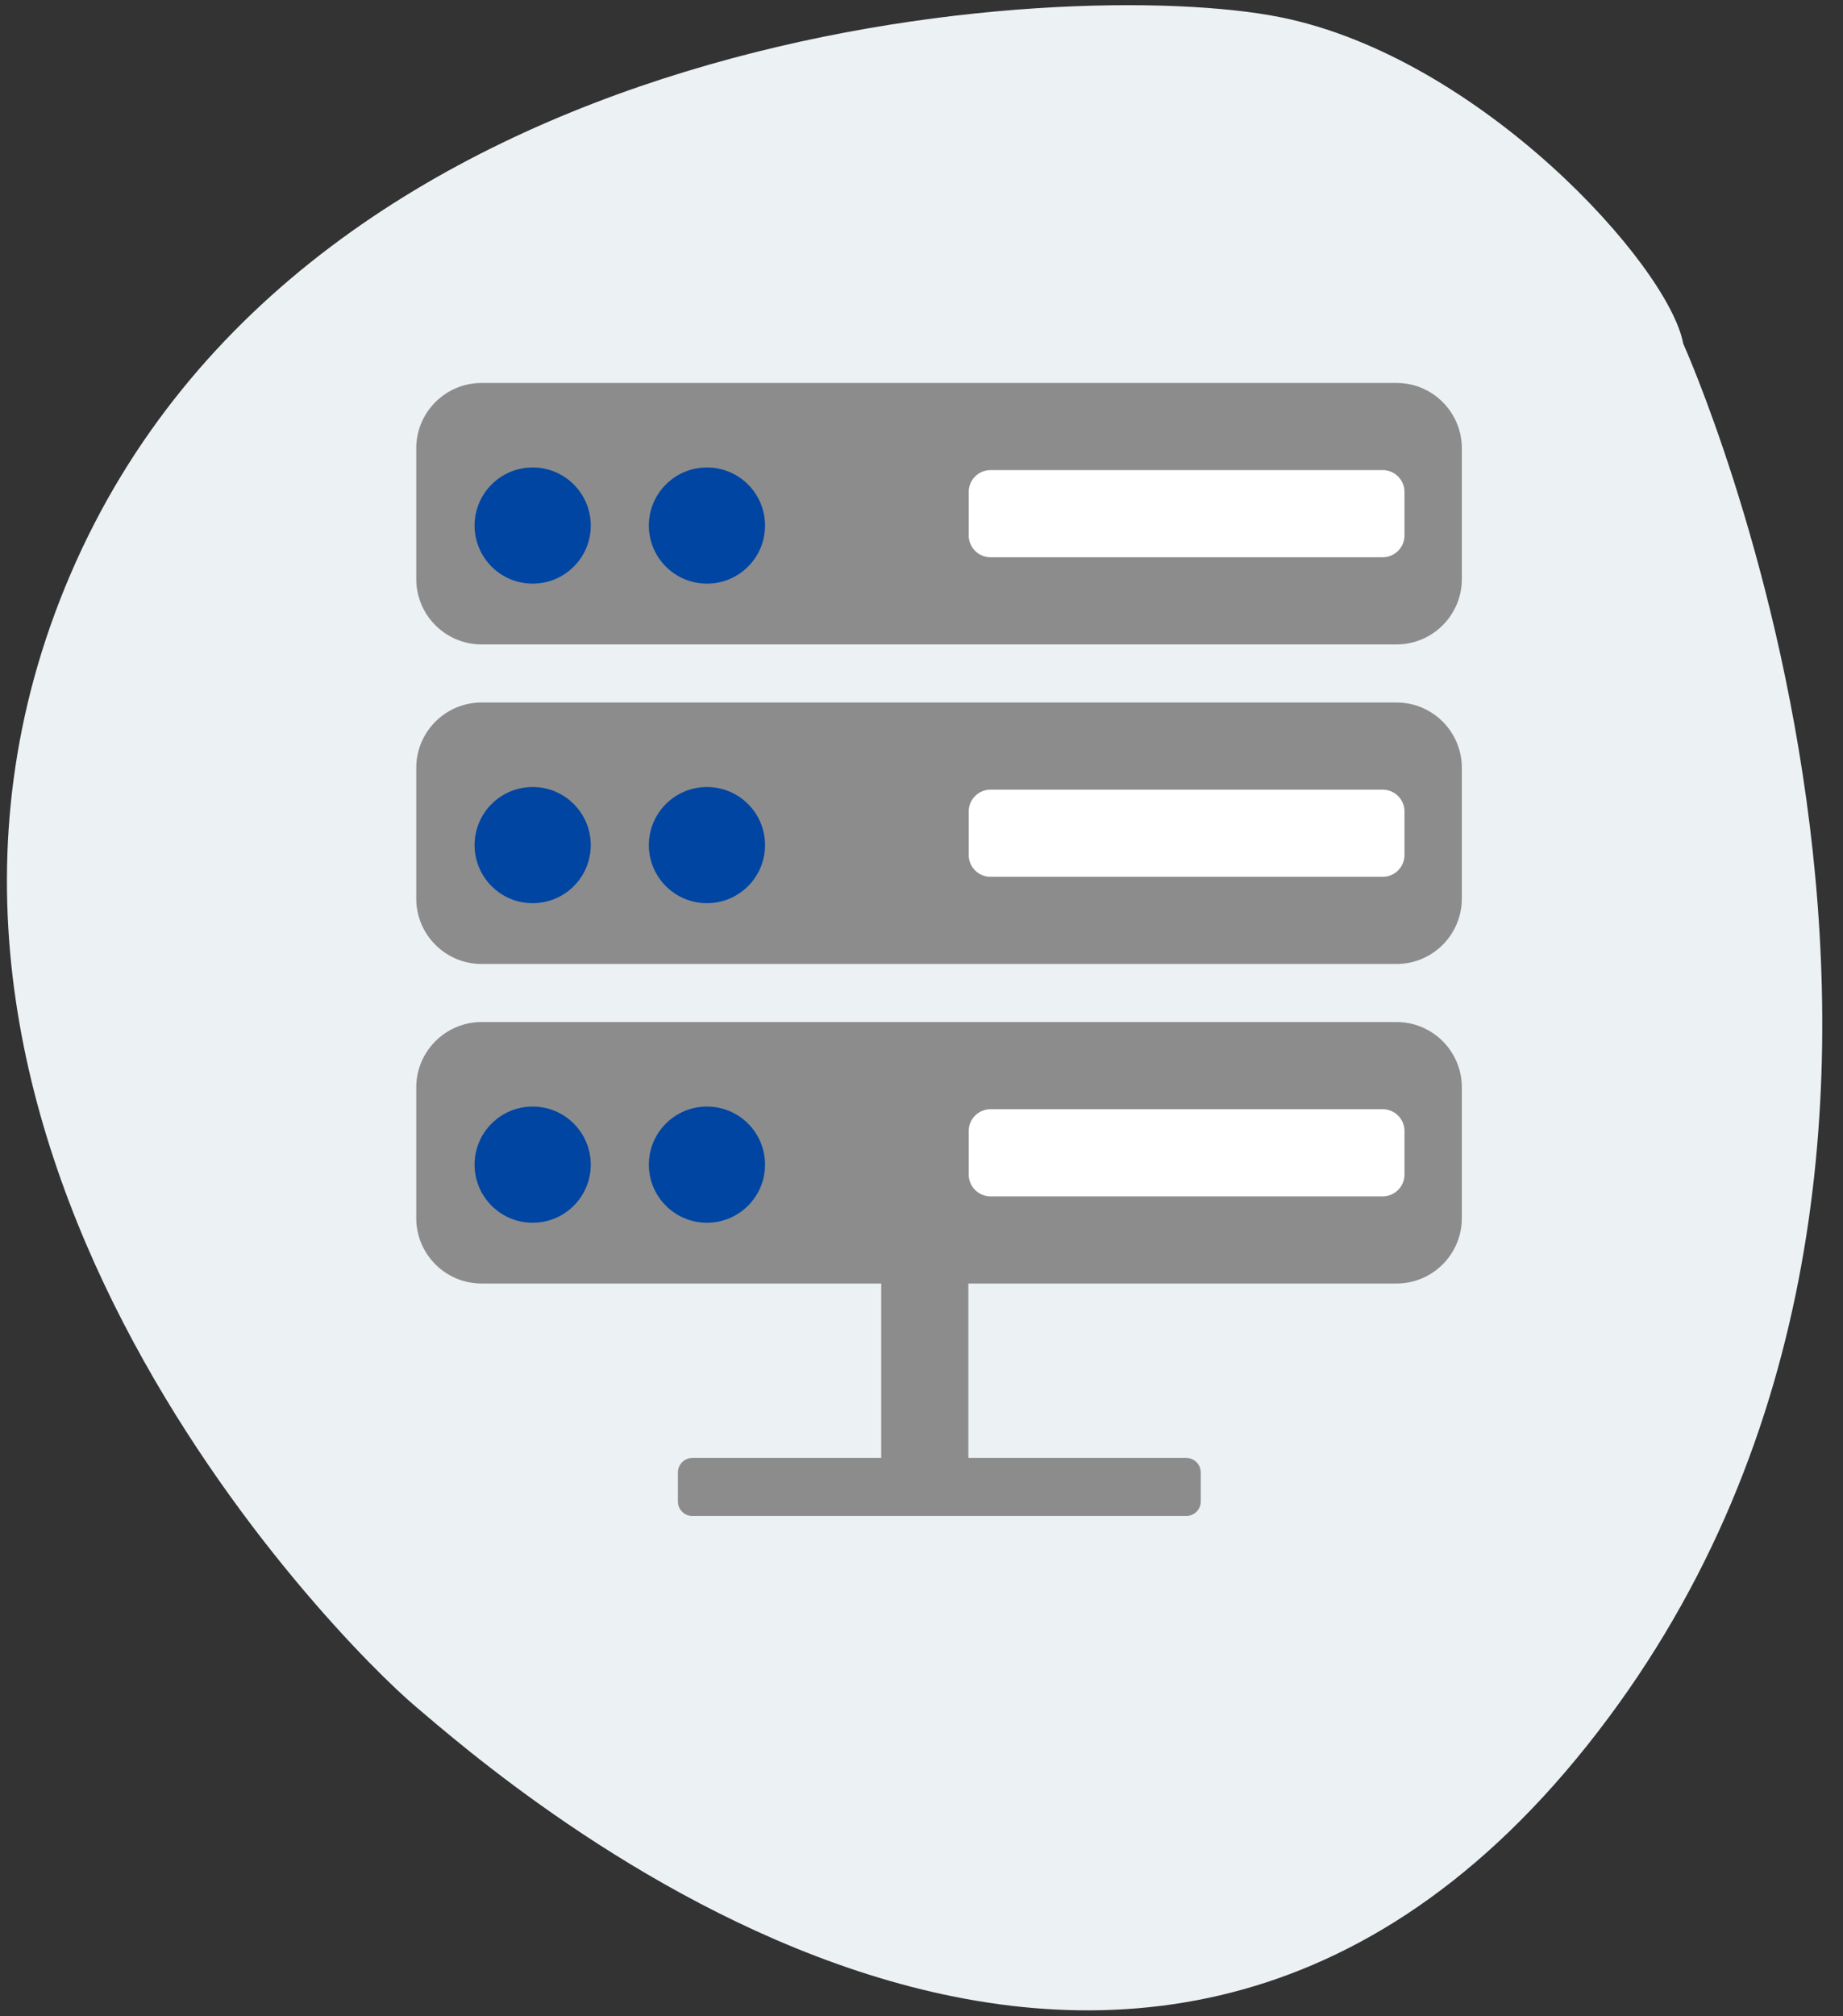
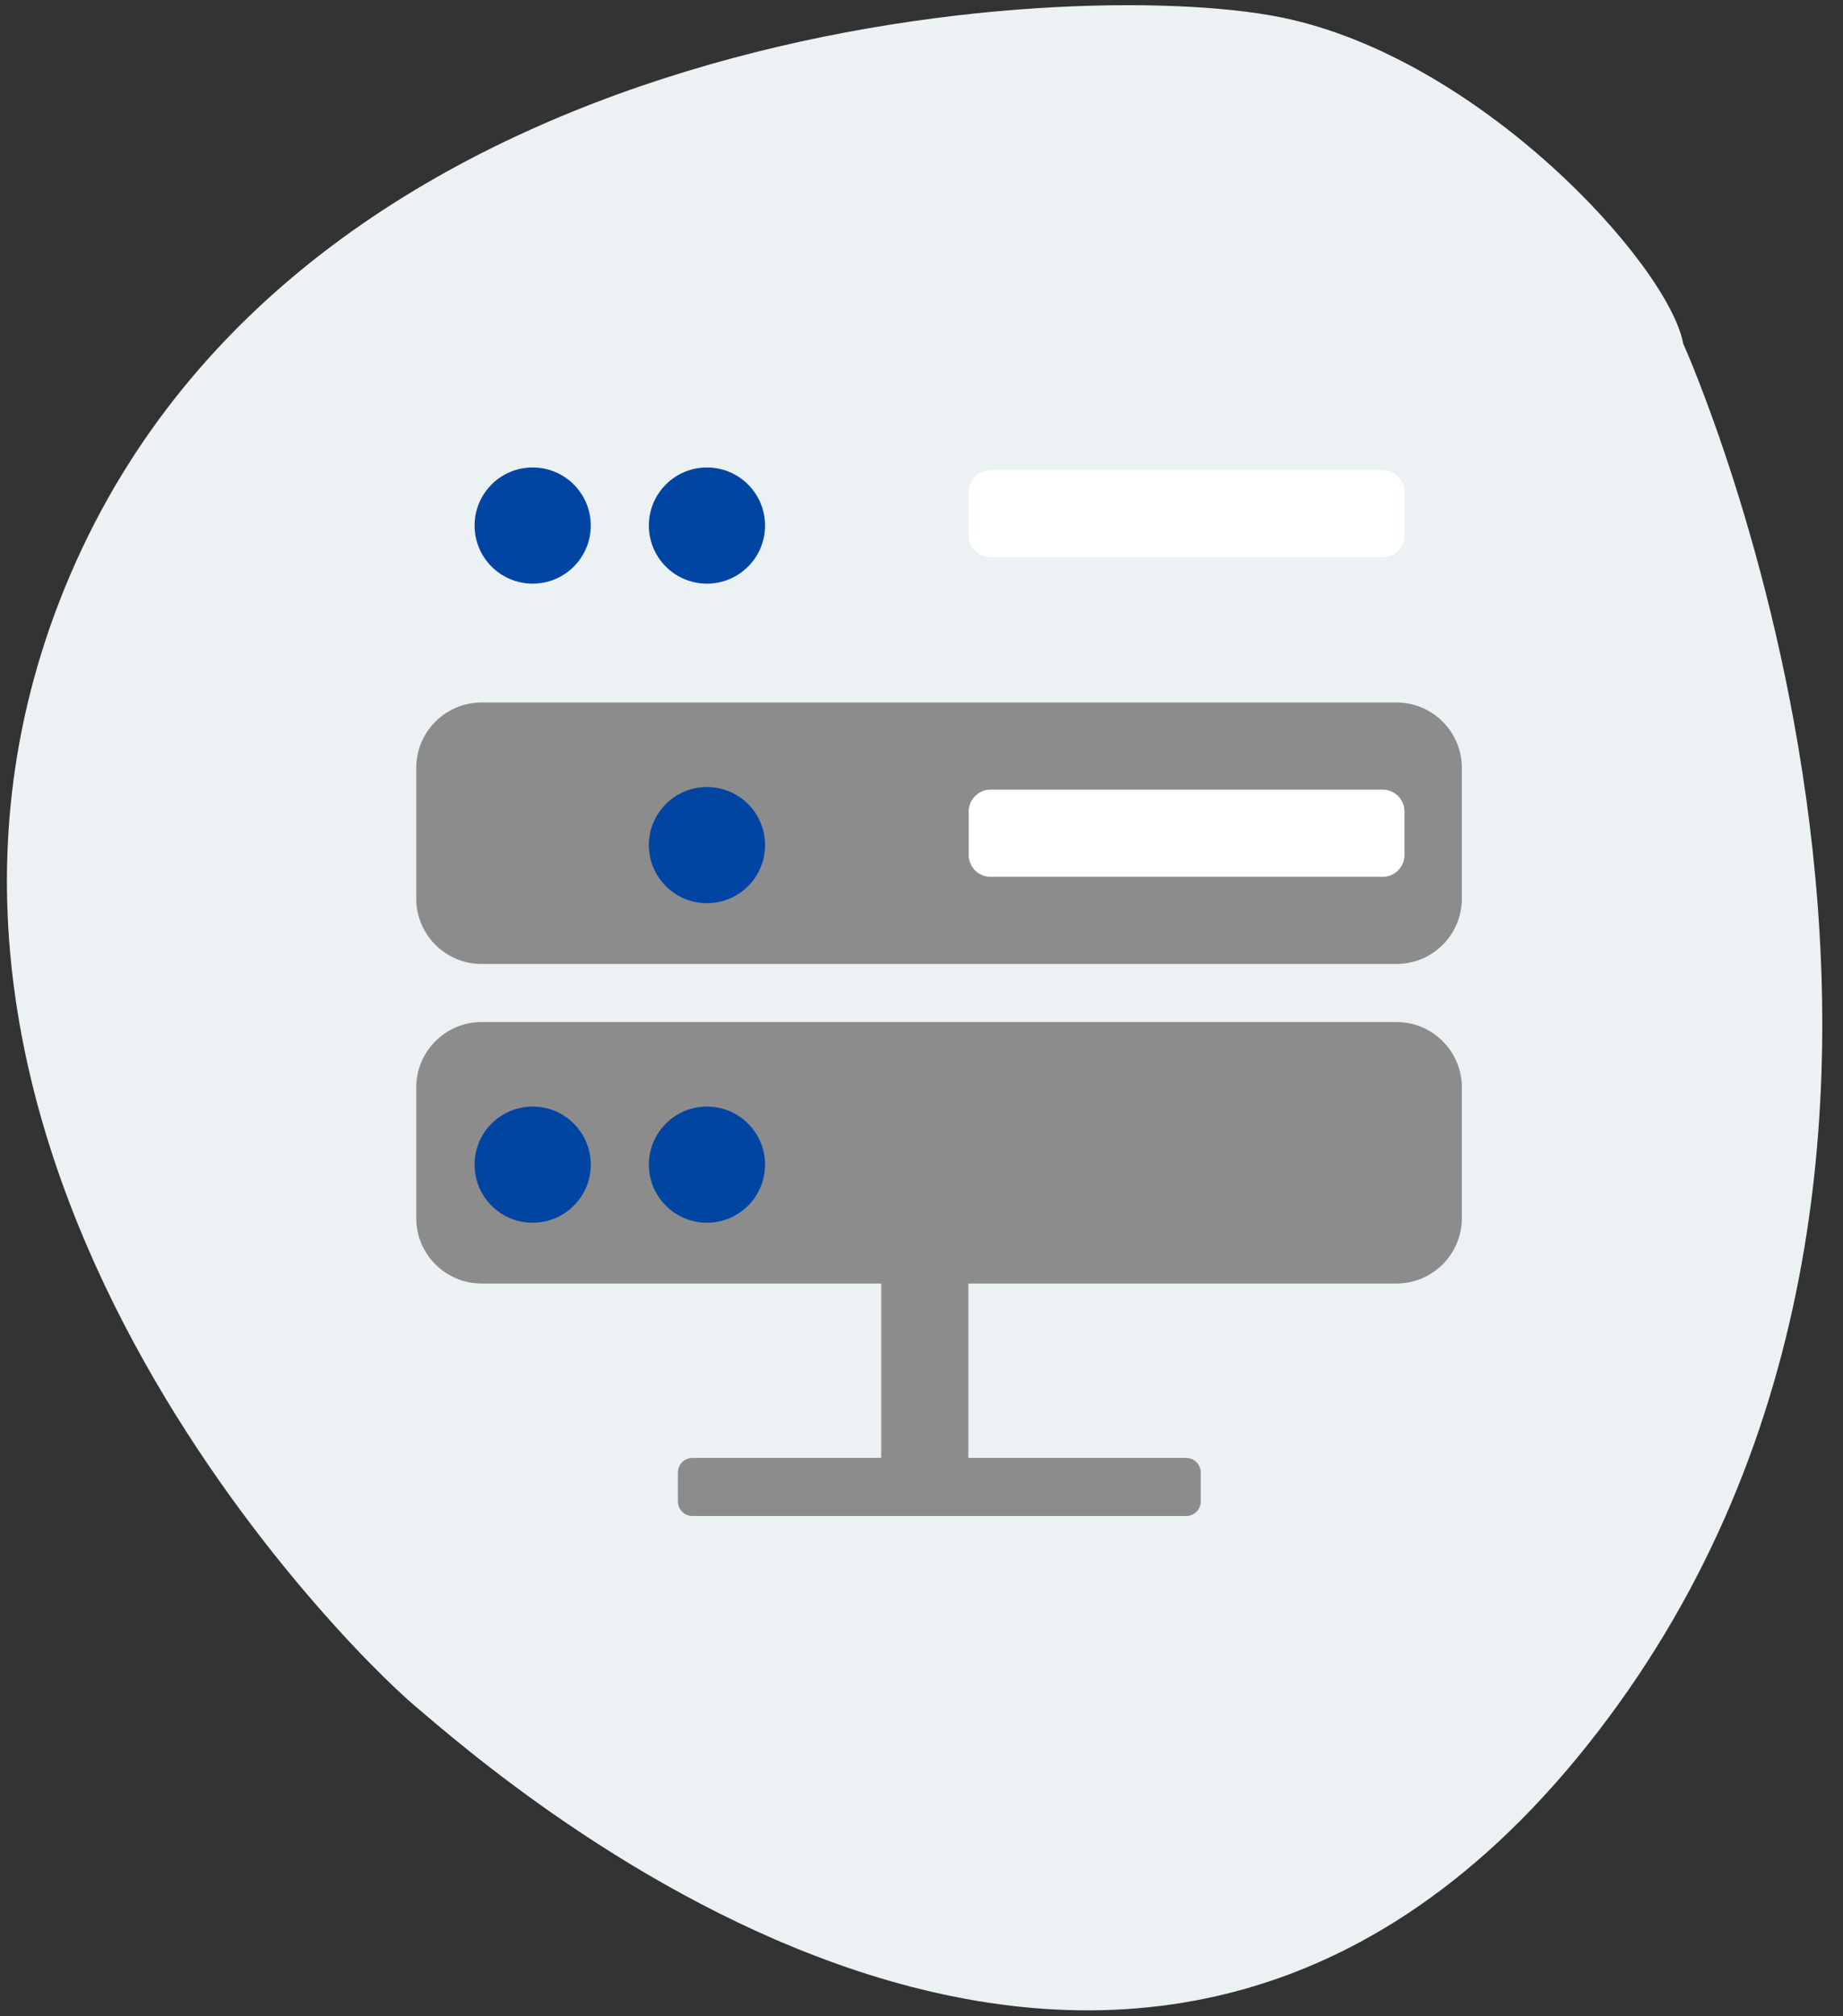
<svg xmlns="http://www.w3.org/2000/svg" xmlns:ns1="http://www.serif.com/" width="100%" height="100%" viewBox="0 0 96 105" version="1.1" xml:space="preserve" style="fill-rule:evenodd;clip-rule:evenodd;stroke-linejoin:round;stroke-miterlimit:2;">
  <rect x="0" y="0" width="96" height="105" fill="#333333" stroke="none" />
  <g id="Artboard1" transform="matrix(0.999,0,0,1.002,-2.803,-4.3)">
-     <rect x="2.807" y="4.289" width="95.437" height="104.422" style="fill:none;" />
    <g transform="matrix(1.001,0,0,0.998,-76.597,-233.339)">
      <g id="cennik-hosting" ns1:id="cennik hosting">
        <g>
          <g>
            <g transform="matrix(0.923,0,0,0.75,7.923,67.75)">
-               <path d="M142,274C142,272.344 140.908,271 139.563,271L105.438,271C104.092,271 103,272.344 103,274L103,280C103,281.656 104.092,283 105.438,283L139.563,283C140.908,283 142,281.656 142,280L142,274Z" style="fill:rgb(140,140,140);" />
-             </g>
+               </g>
            <g transform="matrix(0.577,0,0,0.6,29.692,110.2)">
-               <path d="M186,274.25C186,273.56 185.417,273 184.7,273L161.3,273C160.583,273 160,273.56 160,274.25L160,276.75C160,277.44 160.583,278 161.3,278L184.7,278C185.417,278 186,277.44 186,276.75L186,274.25Z" style="fill:white;" />
+               <path d="M186,274.25C186,273.56 185.417,273 184.7,273L161.3,273C160.583,273 160,273.56 160,274.25L160,276.75C160,277.44 160.583,278 161.3,278C185.417,278 186,277.44 186,276.75L186,274.25Z" style="fill:white;" />
            </g>
            <g transform="matrix(1,0,0,1.333,-6,-91.333)">
              <ellipse cx="113" cy="275.5" rx="2" ry="1.5" style="fill:rgb(0,69,162);" />
            </g>
            <g transform="matrix(1,0,0,1.333,3.76588e-13,-91.333)">
              <ellipse cx="113" cy="275.5" rx="2" ry="1.5" style="fill:rgb(0,69,162);" />
            </g>
            <g transform="matrix(1,0,0,1,-113,34)">
              <path d="M280,222C280,222 299.244,264.581 275,295C250.756,325.419 218.244,296.581 214,293C209.756,289.419 183.577,262.914 196,234C208.423,205.086 248.023,202.803 259,205C269.423,207.086 279.244,217.914 280,222Z" style="fill:rgb(236,241,244);" />
            </g>
          </g>
          <g transform="matrix(1.513,0,0,1.513,-54.821,-135.333)">
            <g transform="matrix(0.923,0,0,0.75,7.923,67.75)">
              <path d="M142,274C142,272.344 140.908,271 139.563,271L105.438,271C104.092,271 103,272.344 103,274L103,280C103,281.656 104.092,283 105.438,283L139.563,283C140.908,283 142,281.656 142,280L142,274Z" style="fill:rgb(140,140,140);" />
            </g>
            <g transform="matrix(0.577,0,0,0.6,29.692,110.2)">
              <path d="M186,274.25C186,273.56 185.417,273 184.7,273L161.3,273C160.583,273 160,273.56 160,274.25L160,276.75C160,277.44 160.583,278 161.3,278L184.7,278C185.417,278 186,277.44 186,276.75L186,274.25Z" style="fill:white;" />
            </g>
            <g transform="matrix(1,0,0,1.333,-6,-91.333)">
-               <ellipse cx="113" cy="275.5" rx="2" ry="1.5" style="fill:rgb(0,69,162);" />
-             </g>
+               </g>
            <g transform="matrix(1,0,0,1.333,3.76588e-13,-91.333)">
              <ellipse cx="113" cy="275.5" rx="2" ry="1.5" style="fill:rgb(0,69,162);" />
            </g>
          </g>
          <g transform="matrix(1.513,0,0,1.513,-54.821,-151.974)">
            <g transform="matrix(0.923,0,0,0.75,7.923,67.75)">
-               <path d="M142,274C142,272.344 140.908,271 139.563,271L105.438,271C104.092,271 103,272.344 103,274L103,280C103,281.656 104.092,283 105.438,283L139.563,283C140.908,283 142,281.656 142,280L142,274Z" style="fill:rgb(140,140,140);" />
-             </g>
+               </g>
            <g transform="matrix(0.577,0,0,0.6,29.692,110.2)">
              <path d="M186,274.25C186,273.56 185.417,273 184.7,273L161.3,273C160.583,273 160,273.56 160,274.25L160,276.75C160,277.44 160.583,278 161.3,278L184.7,278C185.417,278 186,277.44 186,276.75L186,274.25Z" style="fill:white;" />
            </g>
            <g transform="matrix(1,0,0,1.333,-6,-91.333)">
              <ellipse cx="113" cy="275.5" rx="2" ry="1.5" style="fill:rgb(0,69,162);" />
            </g>
            <g transform="matrix(1,0,0,1.333,3.76588e-13,-91.333)">
              <ellipse cx="113" cy="275.5" rx="2" ry="1.5" style="fill:rgb(0,69,162);" />
            </g>
          </g>
          <g transform="matrix(1.513,0,0,1.513,-54.821,-118.692)">
            <g transform="matrix(0.923,0,0,0.75,7.923,67.75)">
              <path d="M142,274C142,272.344 140.908,271 139.563,271L105.438,271C104.092,271 103,272.344 103,274L103,280C103,281.656 104.092,283 105.438,283L139.563,283C140.908,283 142,281.656 142,280L142,274Z" style="fill:rgb(140,140,140);" />
            </g>
            <g transform="matrix(0.577,0,0,0.6,29.692,110.2)">
-               <path d="M186,274.25C186,273.56 185.417,273 184.7,273L161.3,273C160.583,273 160,273.56 160,274.25L160,276.75C160,277.44 160.583,278 161.3,278L184.7,278C185.417,278 186,277.44 186,276.75L186,274.25Z" style="fill:white;" />
-             </g>
+               </g>
            <g transform="matrix(1,0,0,1.333,-6,-91.333)">
              <ellipse cx="113" cy="275.5" rx="2" ry="1.5" style="fill:rgb(0,69,162);" />
            </g>
            <g transform="matrix(1,0,0,1.333,3.76588e-13,-91.333)">
              <ellipse cx="113" cy="275.5" rx="2" ry="1.5" style="fill:rgb(0,69,162);" />
            </g>
          </g>
          <g transform="matrix(1.513,0,0,1.513,-54.821,-158.026)">
            <path d="M122,305.75C122,305.336 121.664,305 121.25,305L119.75,305C119.336,305 119,305.336 119,305.75L119,312.25C119,312.664 119.336,313 119.75,313L121.25,313C121.664,313 122,312.664 122,312.25L122,305.75Z" style="fill:rgb(140,140,140);" />
          </g>
          <g transform="matrix(1.513,0,0,1.513,-53.308,-153.487)">
            <path d="M129,309.5C129,309.224 128.776,309 128.5,309L111.5,309C111.224,309 111,309.224 111,309.5L111,310.5C111,310.776 111.224,311 111.5,311L128.5,311C128.776,311 129,310.776 129,310.5L129,309.5Z" style="fill:rgb(140,140,140);" />
          </g>
        </g>
      </g>
    </g>
  </g>
</svg>